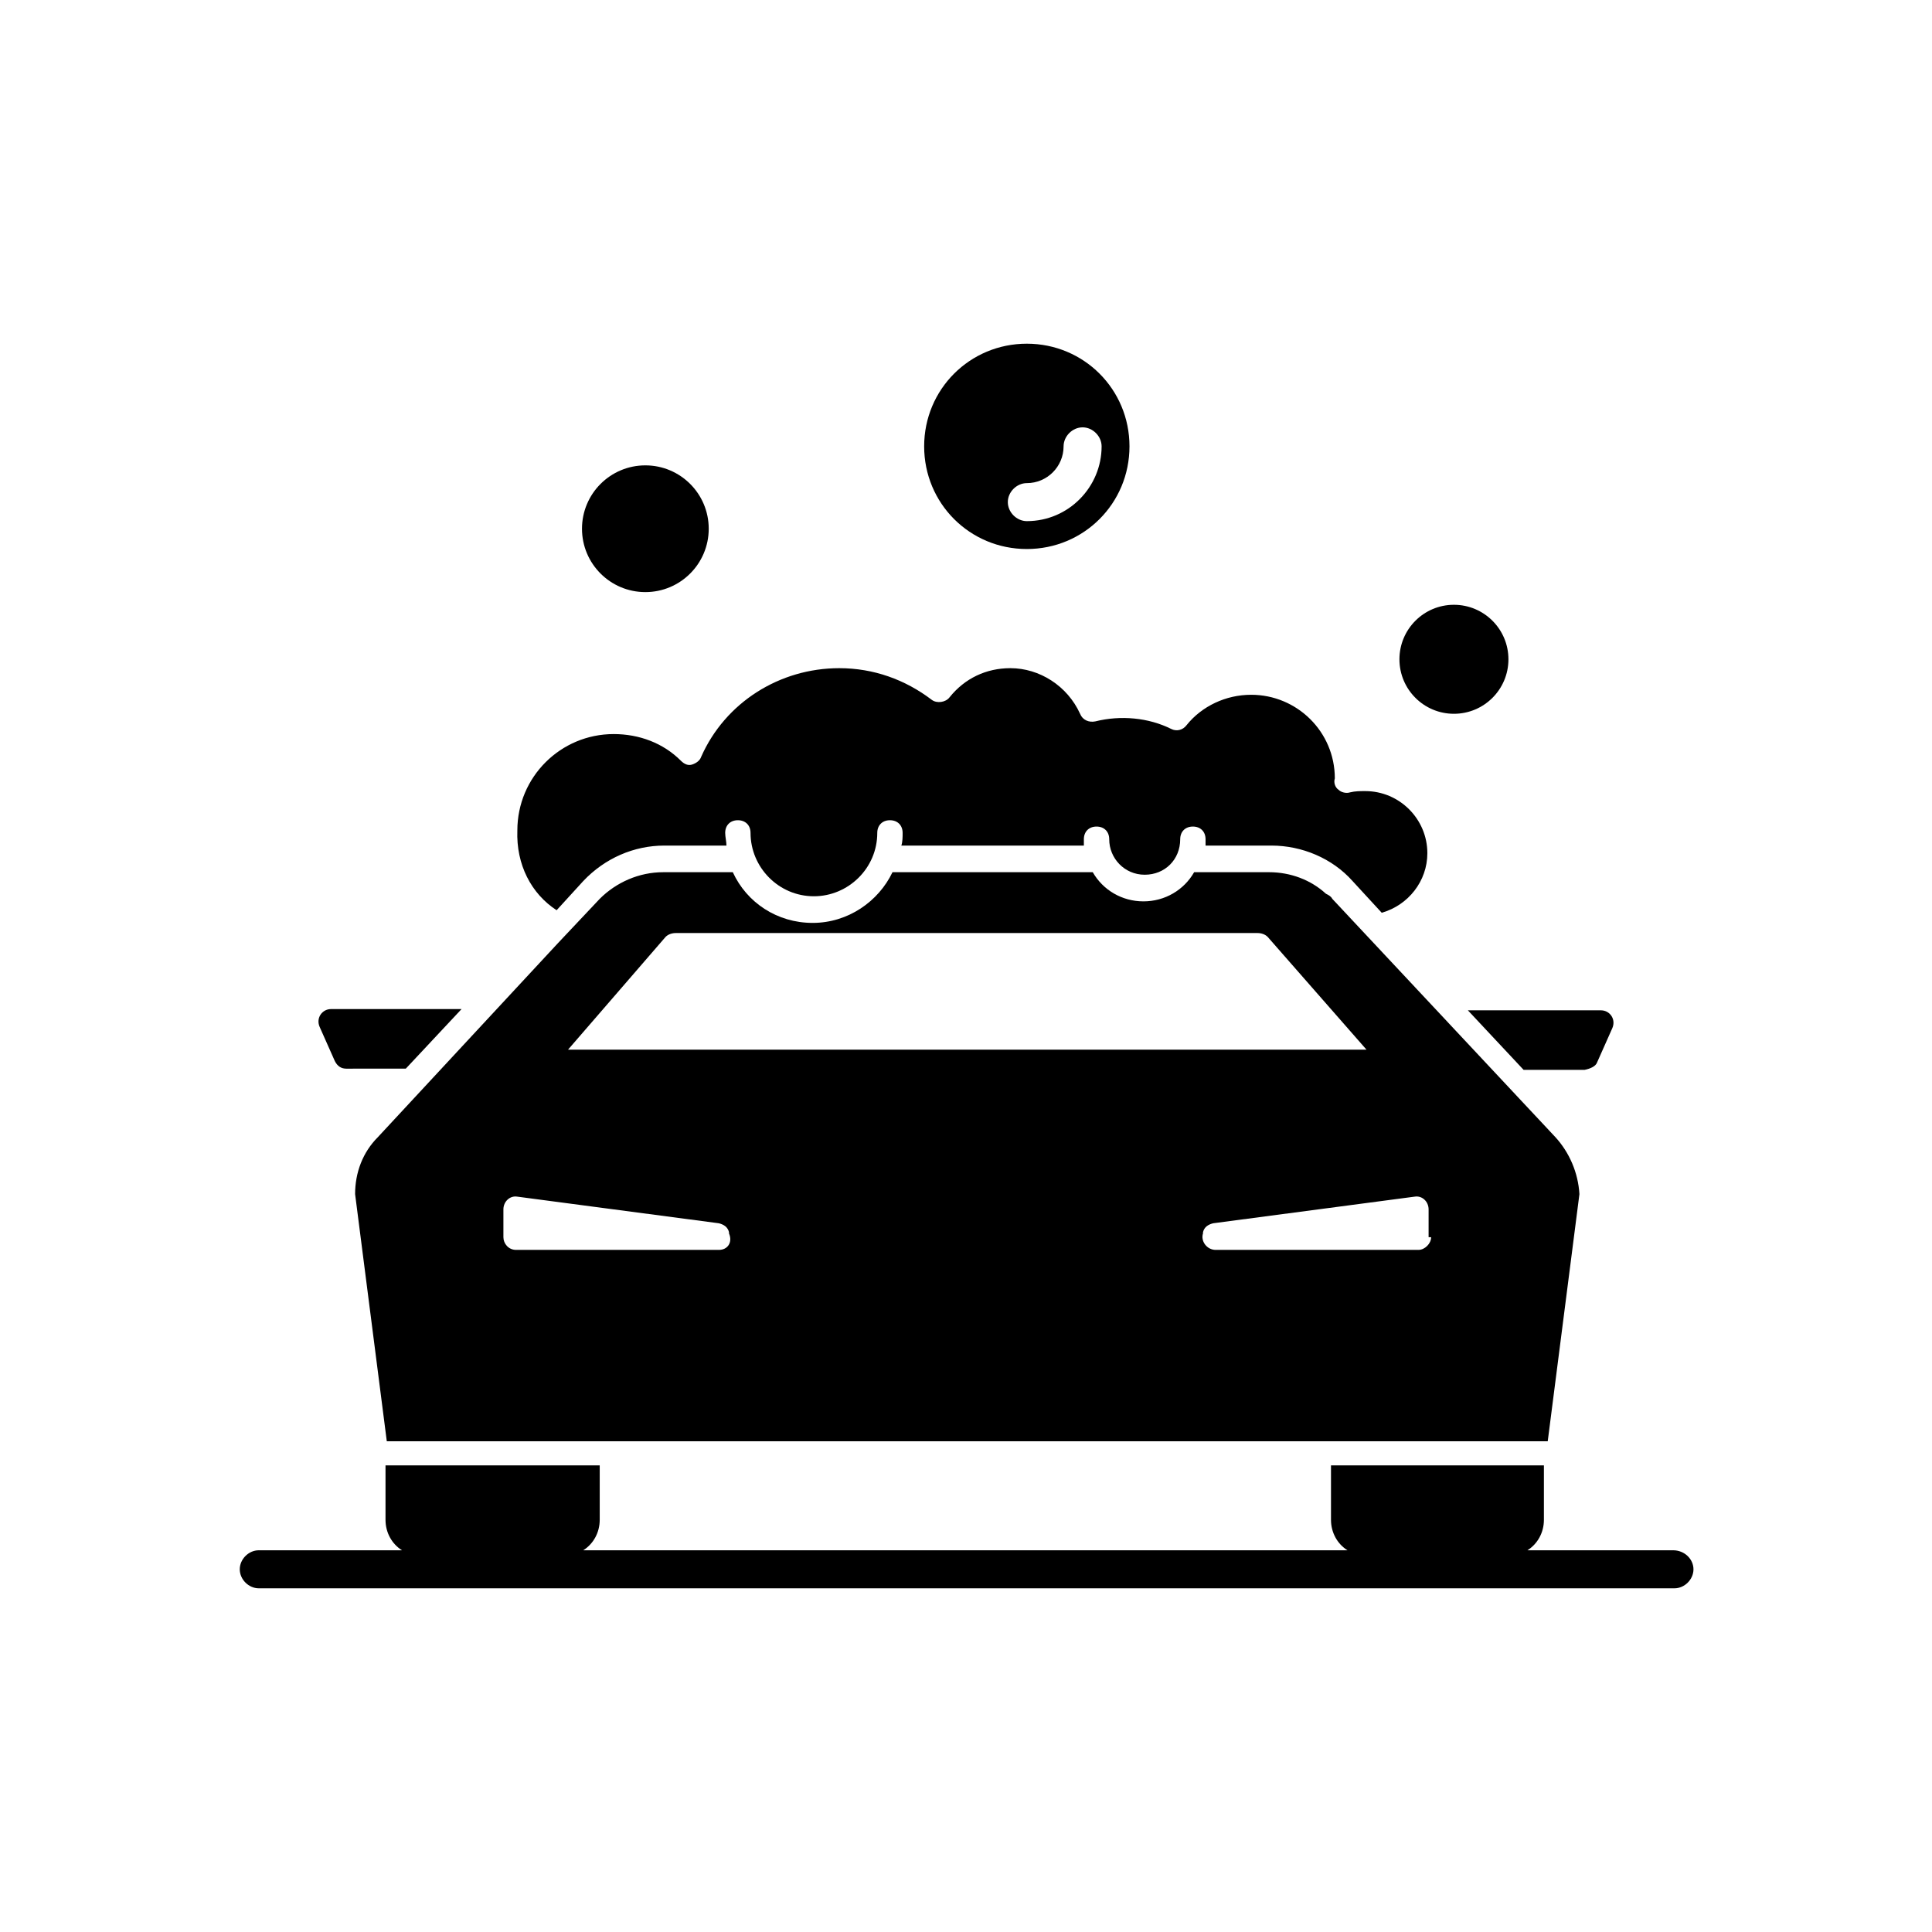
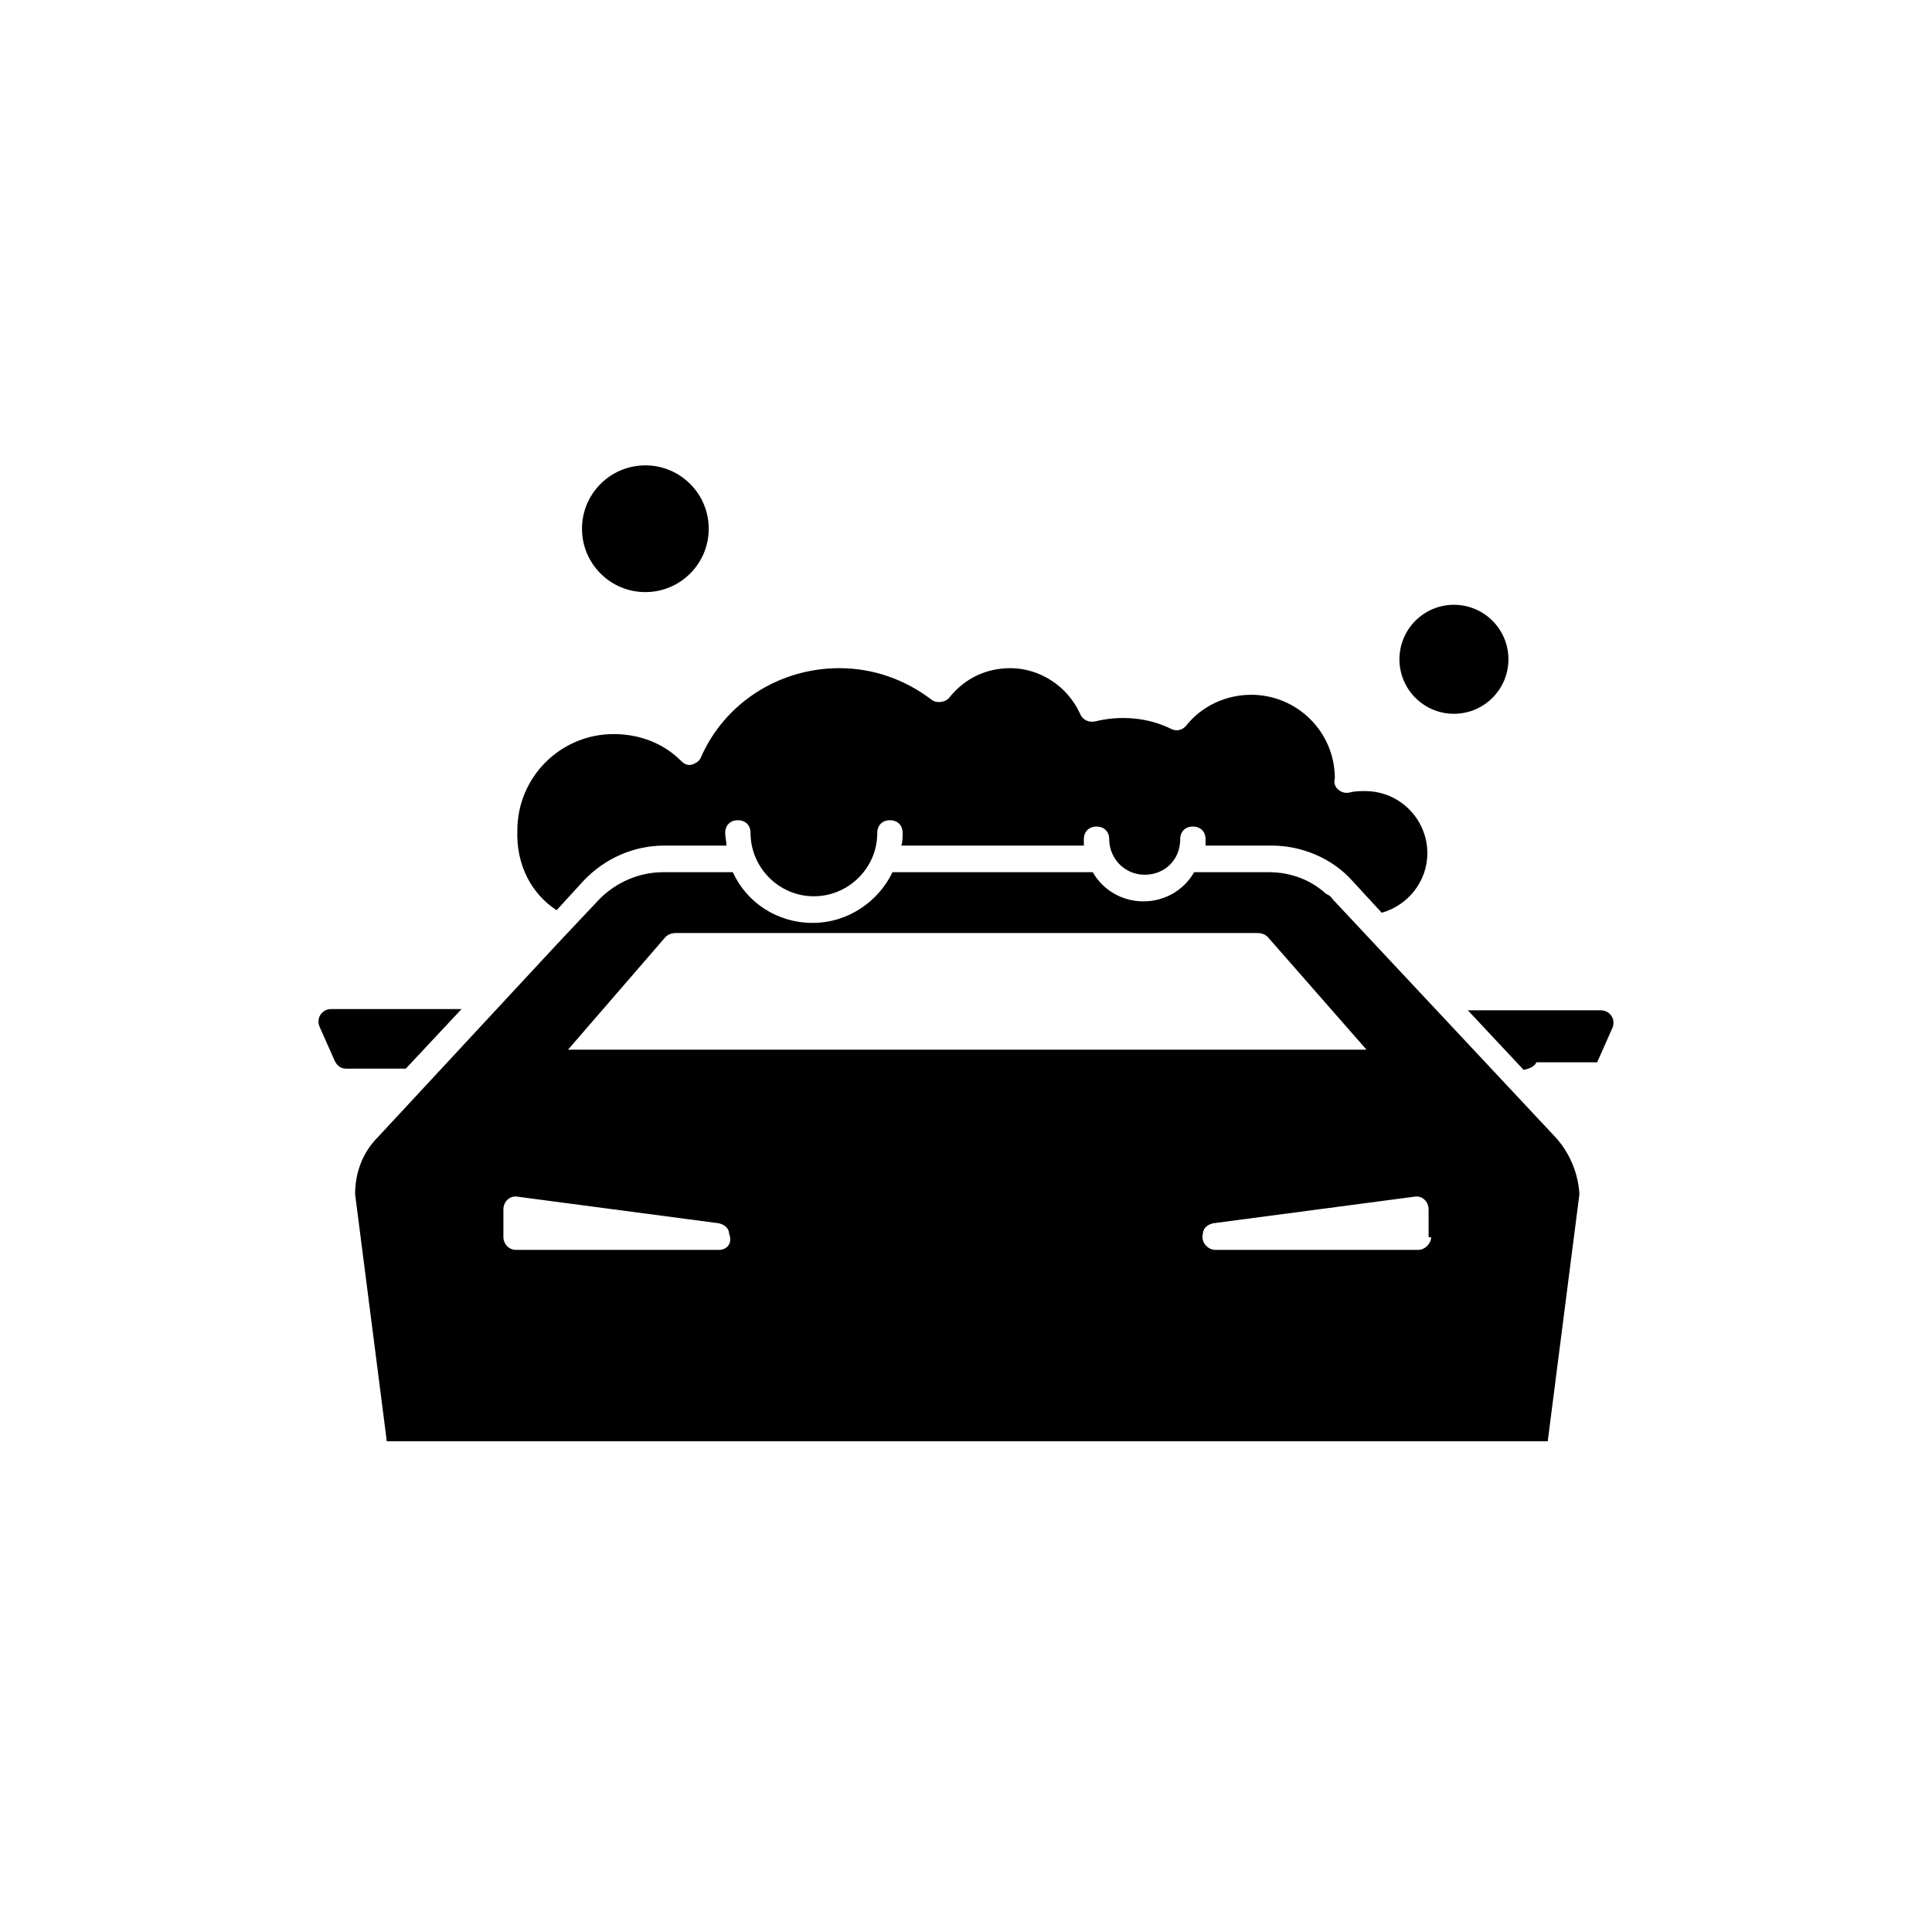
<svg xmlns="http://www.w3.org/2000/svg" fill="#000000" width="800px" height="800px" version="1.1" viewBox="144 144 512 512">
  <g>
    <path d="m251.54 427.2 14.777-15.785h-34.594c-2.352 0-4.031 2.352-3.023 4.703l4.031 9.07c0.672 1.344 1.68 2.016 3.023 2.016z" />
-     <path d="m567.26 425.52 4.031-9.07c1.008-2.352-0.672-4.703-3.023-4.703h-35.266l14.777 15.785h16.121c1.68-0.332 3.023-1.004 3.359-2.012z" />
-     <path d="m587.41 554.84h-38.625c2.688-1.68 4.367-4.703 4.367-8.062v-14.441h-56.426v14.441c0 3.359 1.68 6.383 4.367 8.062h-202.53c2.688-1.68 4.367-4.703 4.367-8.062v-14.441h-56.766v14.441c0 3.359 1.68 6.383 4.367 8.062h-37.953c-2.688 0-5.039 2.352-5.039 5.039s2.352 5.039 5.039 5.039h375.17c2.688 0 5.039-2.352 5.039-5.039-0.004-2.688-2.356-5.039-5.379-5.039z" />
+     <path d="m567.26 425.52 4.031-9.07c1.008-2.352-0.672-4.703-3.023-4.703h-35.266l14.777 15.785c1.68-0.332 3.023-1.004 3.359-2.012z" />
    <path d="m331.82 284.12c0 9.277-7.519 16.793-16.793 16.793-9.277 0-16.793-7.516-16.793-16.793 0-9.273 7.516-16.793 16.793-16.793 9.273 0 16.793 7.519 16.793 16.793" />
    <path d="m543.75 318.72c0 7.977-6.469 14.441-14.445 14.441-7.977 0-14.441-6.465-14.441-14.441s6.465-14.445 14.441-14.445c7.977 0 14.445 6.469 14.445 14.445" />
    <path d="m556.18 445.34-59.113-63.145c-0.336-0.672-1.008-1.008-1.68-1.344-4.031-3.695-9.406-5.711-15.113-5.711l-19.816 0.004c-2.688 4.703-7.727 7.727-13.434 7.727-5.711 0-10.746-3.023-13.434-7.727h-53.07c-3.695 7.727-11.754 13.434-21.16 13.434s-17.465-5.375-21.16-13.434h-18.473c-6.383 0-12.426 2.688-16.793 7.055l-11.082 11.754-47.699 51.387c-4.031 4.031-6.047 9.406-6.047 15.113l8.398 65.496h307.66l8.398-65.496c-0.336-5.707-2.688-11.082-6.383-15.113zm-235.78-53.066c0.672-0.672 1.68-1.008 2.688-1.008h154.16c1.008 0 2.016 0.336 2.688 1.008l26.199 29.895h-211.6zm14.105 82.961h-53.738c-2.016 0-3.359-1.68-3.359-3.359v-7.391c0-2.016 1.68-3.695 3.695-3.359l53.402 7.055c1.344 0.336 2.352 1.008 2.688 2.352v0.336c1.008 2.352-0.336 4.367-2.688 4.367zm188.76-3.359c0 1.68-1.68 3.359-3.359 3.359h-53.738c-2.352 0-4.031-2.352-3.359-4.367v-0.336c0.336-1.344 1.344-2.016 2.688-2.352l53.402-7.055c2.016-0.336 3.695 1.344 3.695 3.359v7.391z" />
    <path d="m291.51 385.22 7.055-7.727c5.711-6.047 13.434-9.406 21.496-9.406h16.457c0-1.008-0.336-2.352-0.336-3.359 0-2.016 1.344-3.359 3.359-3.359s3.359 1.344 3.359 3.359c0 9.07 7.391 16.793 16.793 16.793 9.07 0 16.793-7.391 16.793-16.793 0-2.016 1.344-3.359 3.359-3.359s3.359 1.344 3.359 3.359c0 1.008 0 2.352-0.336 3.359h48.367v-1.68c0-2.016 1.344-3.359 3.359-3.359s3.359 1.344 3.359 3.359c0 5.039 4.031 9.406 9.406 9.406s9.406-4.031 9.406-9.406c0-2.016 1.344-3.359 3.359-3.359s3.359 1.344 3.359 3.359v1.68h17.465c8.062 0 16.121 3.359 21.496 9.406l7.727 8.398c7.055-2.016 12.09-8.398 12.09-15.785 0-9.07-7.391-16.457-16.457-16.457-1.344 0-2.688 0-4.031 0.336-1.008 0.336-2.352 0-3.023-0.672-1.008-0.672-1.344-2.016-1.008-3.023 0-12.426-10.078-22.168-22.168-22.168-6.719 0-13.098 3.023-17.129 8.062-1.008 1.344-2.688 1.68-4.031 1.008-6.047-3.023-13.434-3.695-20.152-2.016-1.68 0.336-3.359-0.336-4.031-2.016-3.359-7.391-10.746-12.09-18.473-12.09-6.383 0-12.09 2.688-16.121 7.727-1.008 1.344-3.359 1.68-4.703 0.672-7.055-5.375-15.449-8.398-24.52-8.398-15.785 0-30.23 9.07-36.609 23.512-0.336 1.008-1.344 1.68-2.352 2.016-1.008 0.336-2.016 0-3.023-1.008-4.703-4.703-11.082-7.055-17.801-7.055-14.105 0-25.527 11.418-25.527 25.527-0.344 9.066 3.688 16.793 10.406 21.156z" />
-     <path d="m388.91 262.29c0 15.113 12.09 27.207 27.207 27.207 15.113 0 27.207-12.09 27.207-27.207 0-15.113-12.09-27.207-27.207-27.207-15.113 0.004-27.207 12.094-27.207 27.207zm27.207 9.742c5.375 0 9.742-4.367 9.742-9.742 0-2.688 2.352-5.039 5.039-5.039s5.039 2.352 5.039 5.039c0 10.746-8.734 19.816-19.816 19.816-2.688 0-5.039-2.352-5.039-5.039-0.004-2.684 2.348-5.035 5.035-5.035z" />
  </g>
</svg>